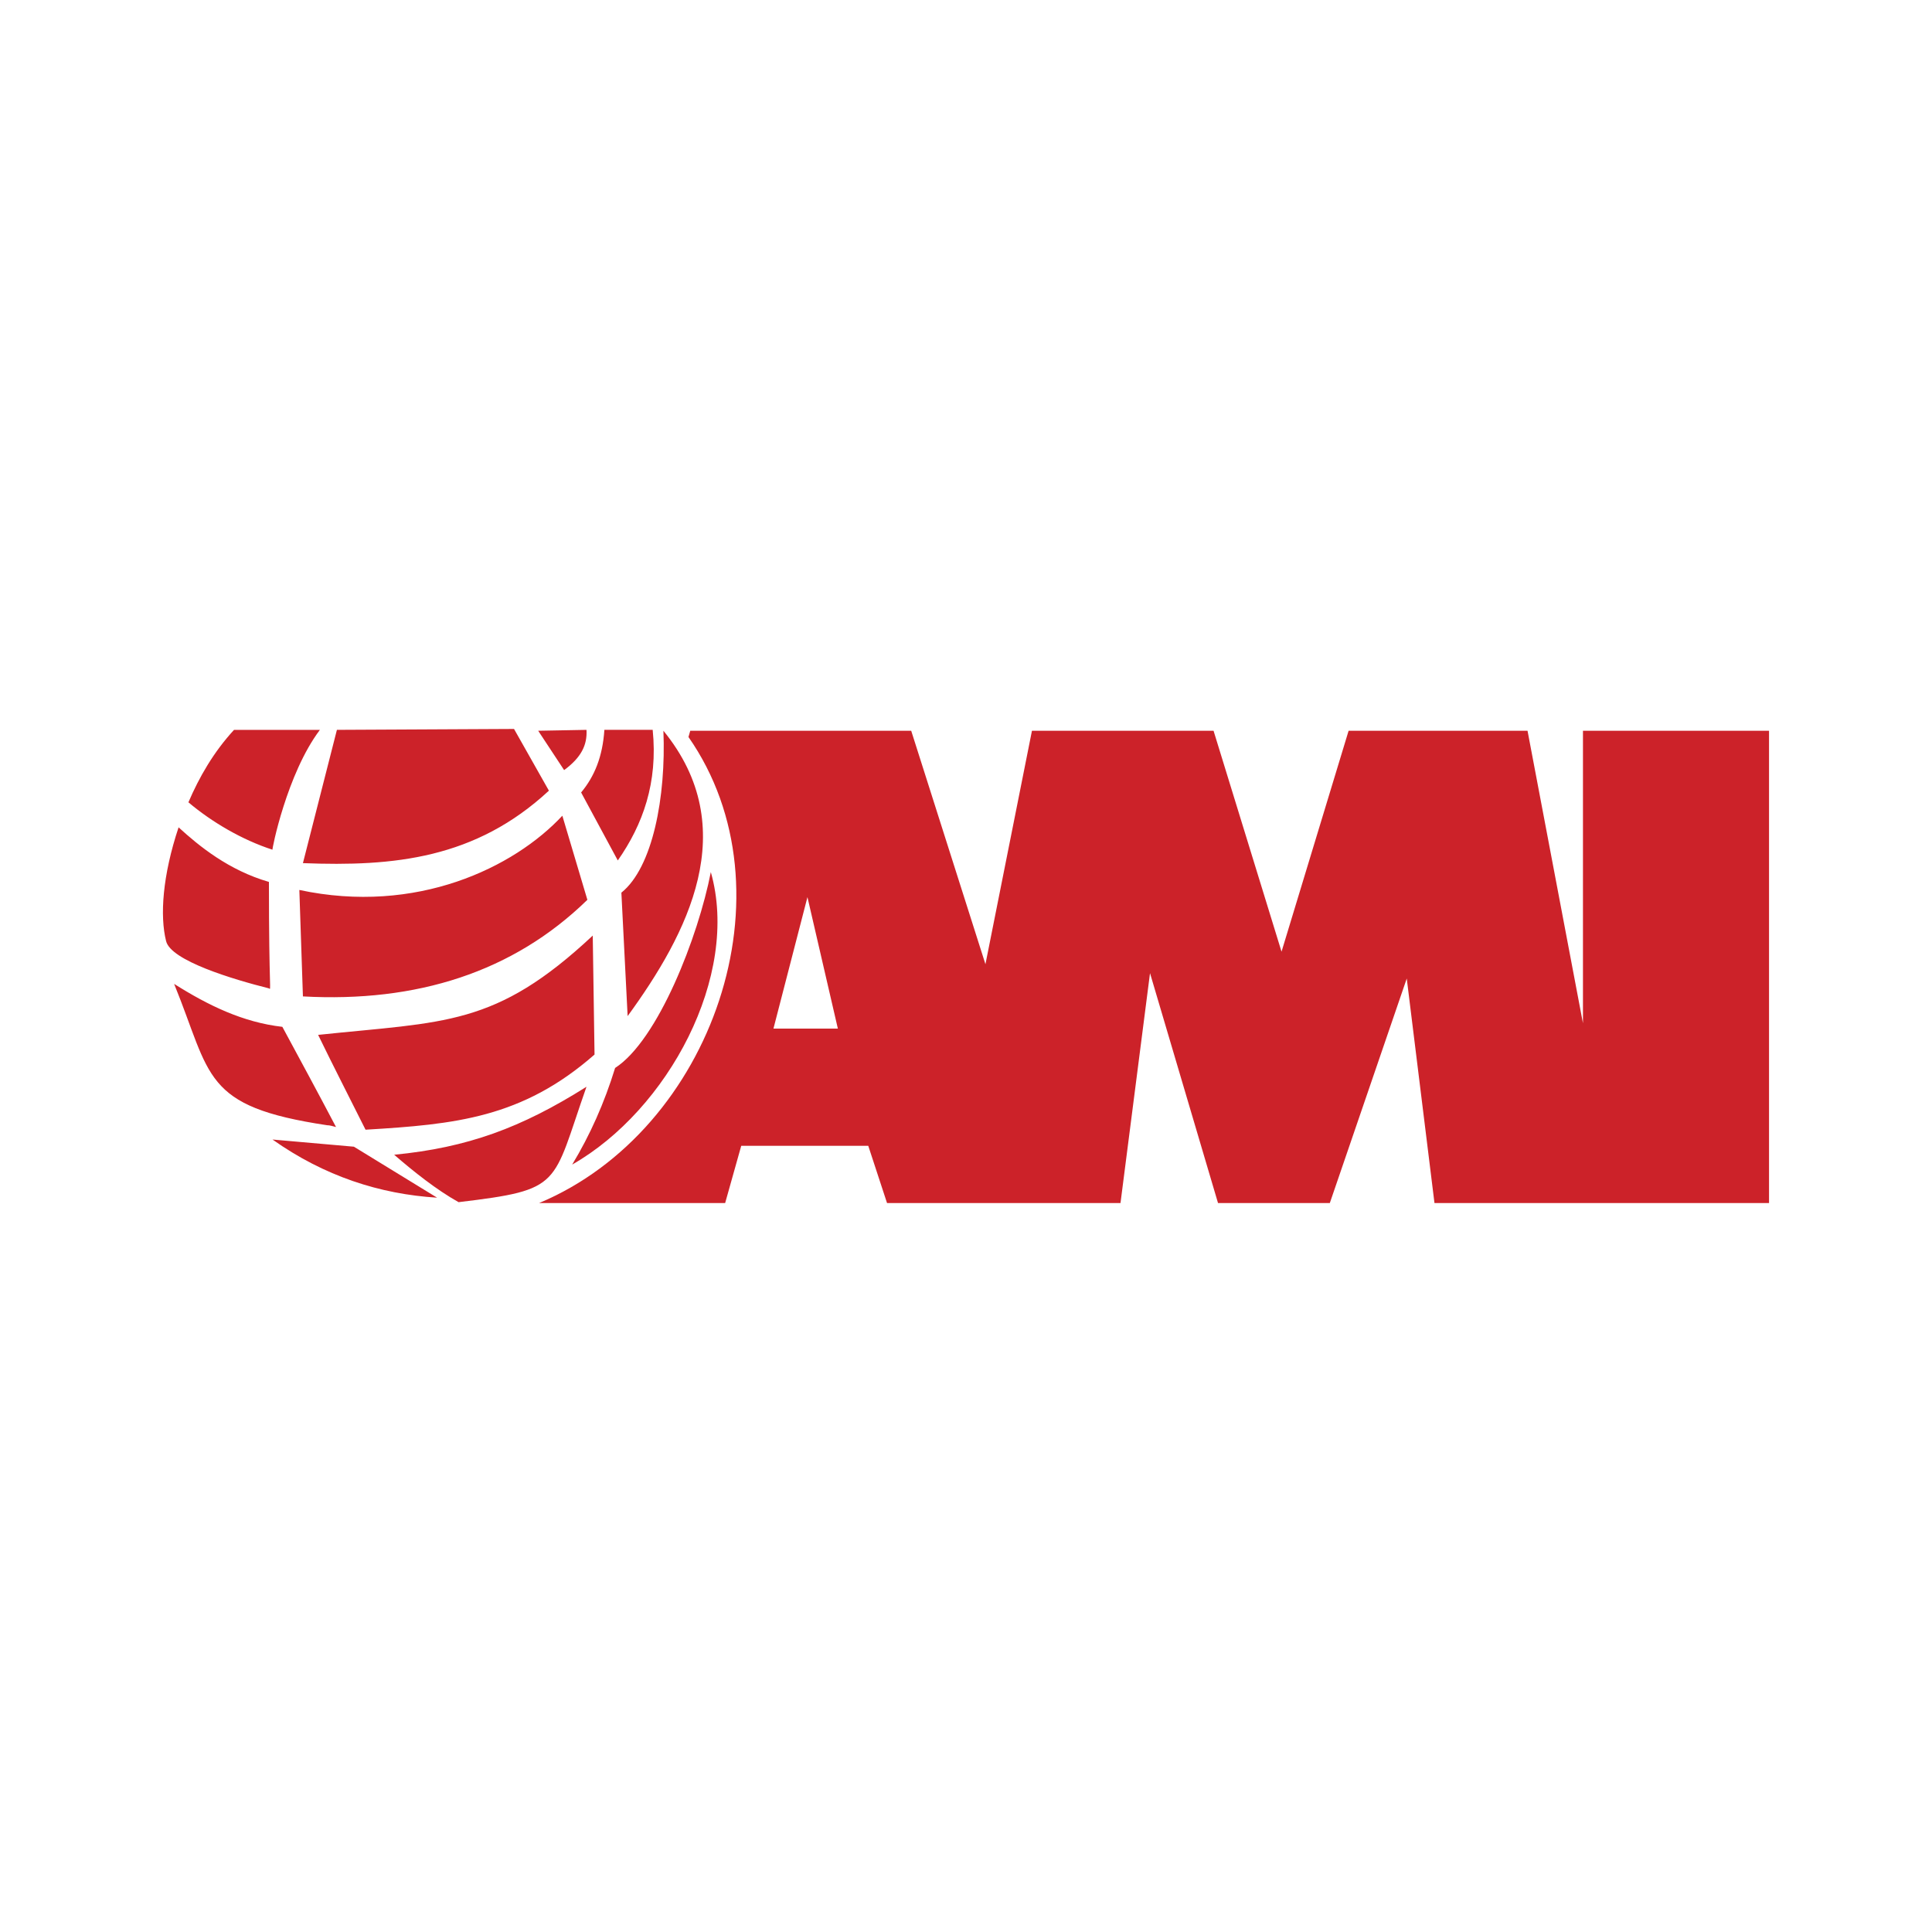
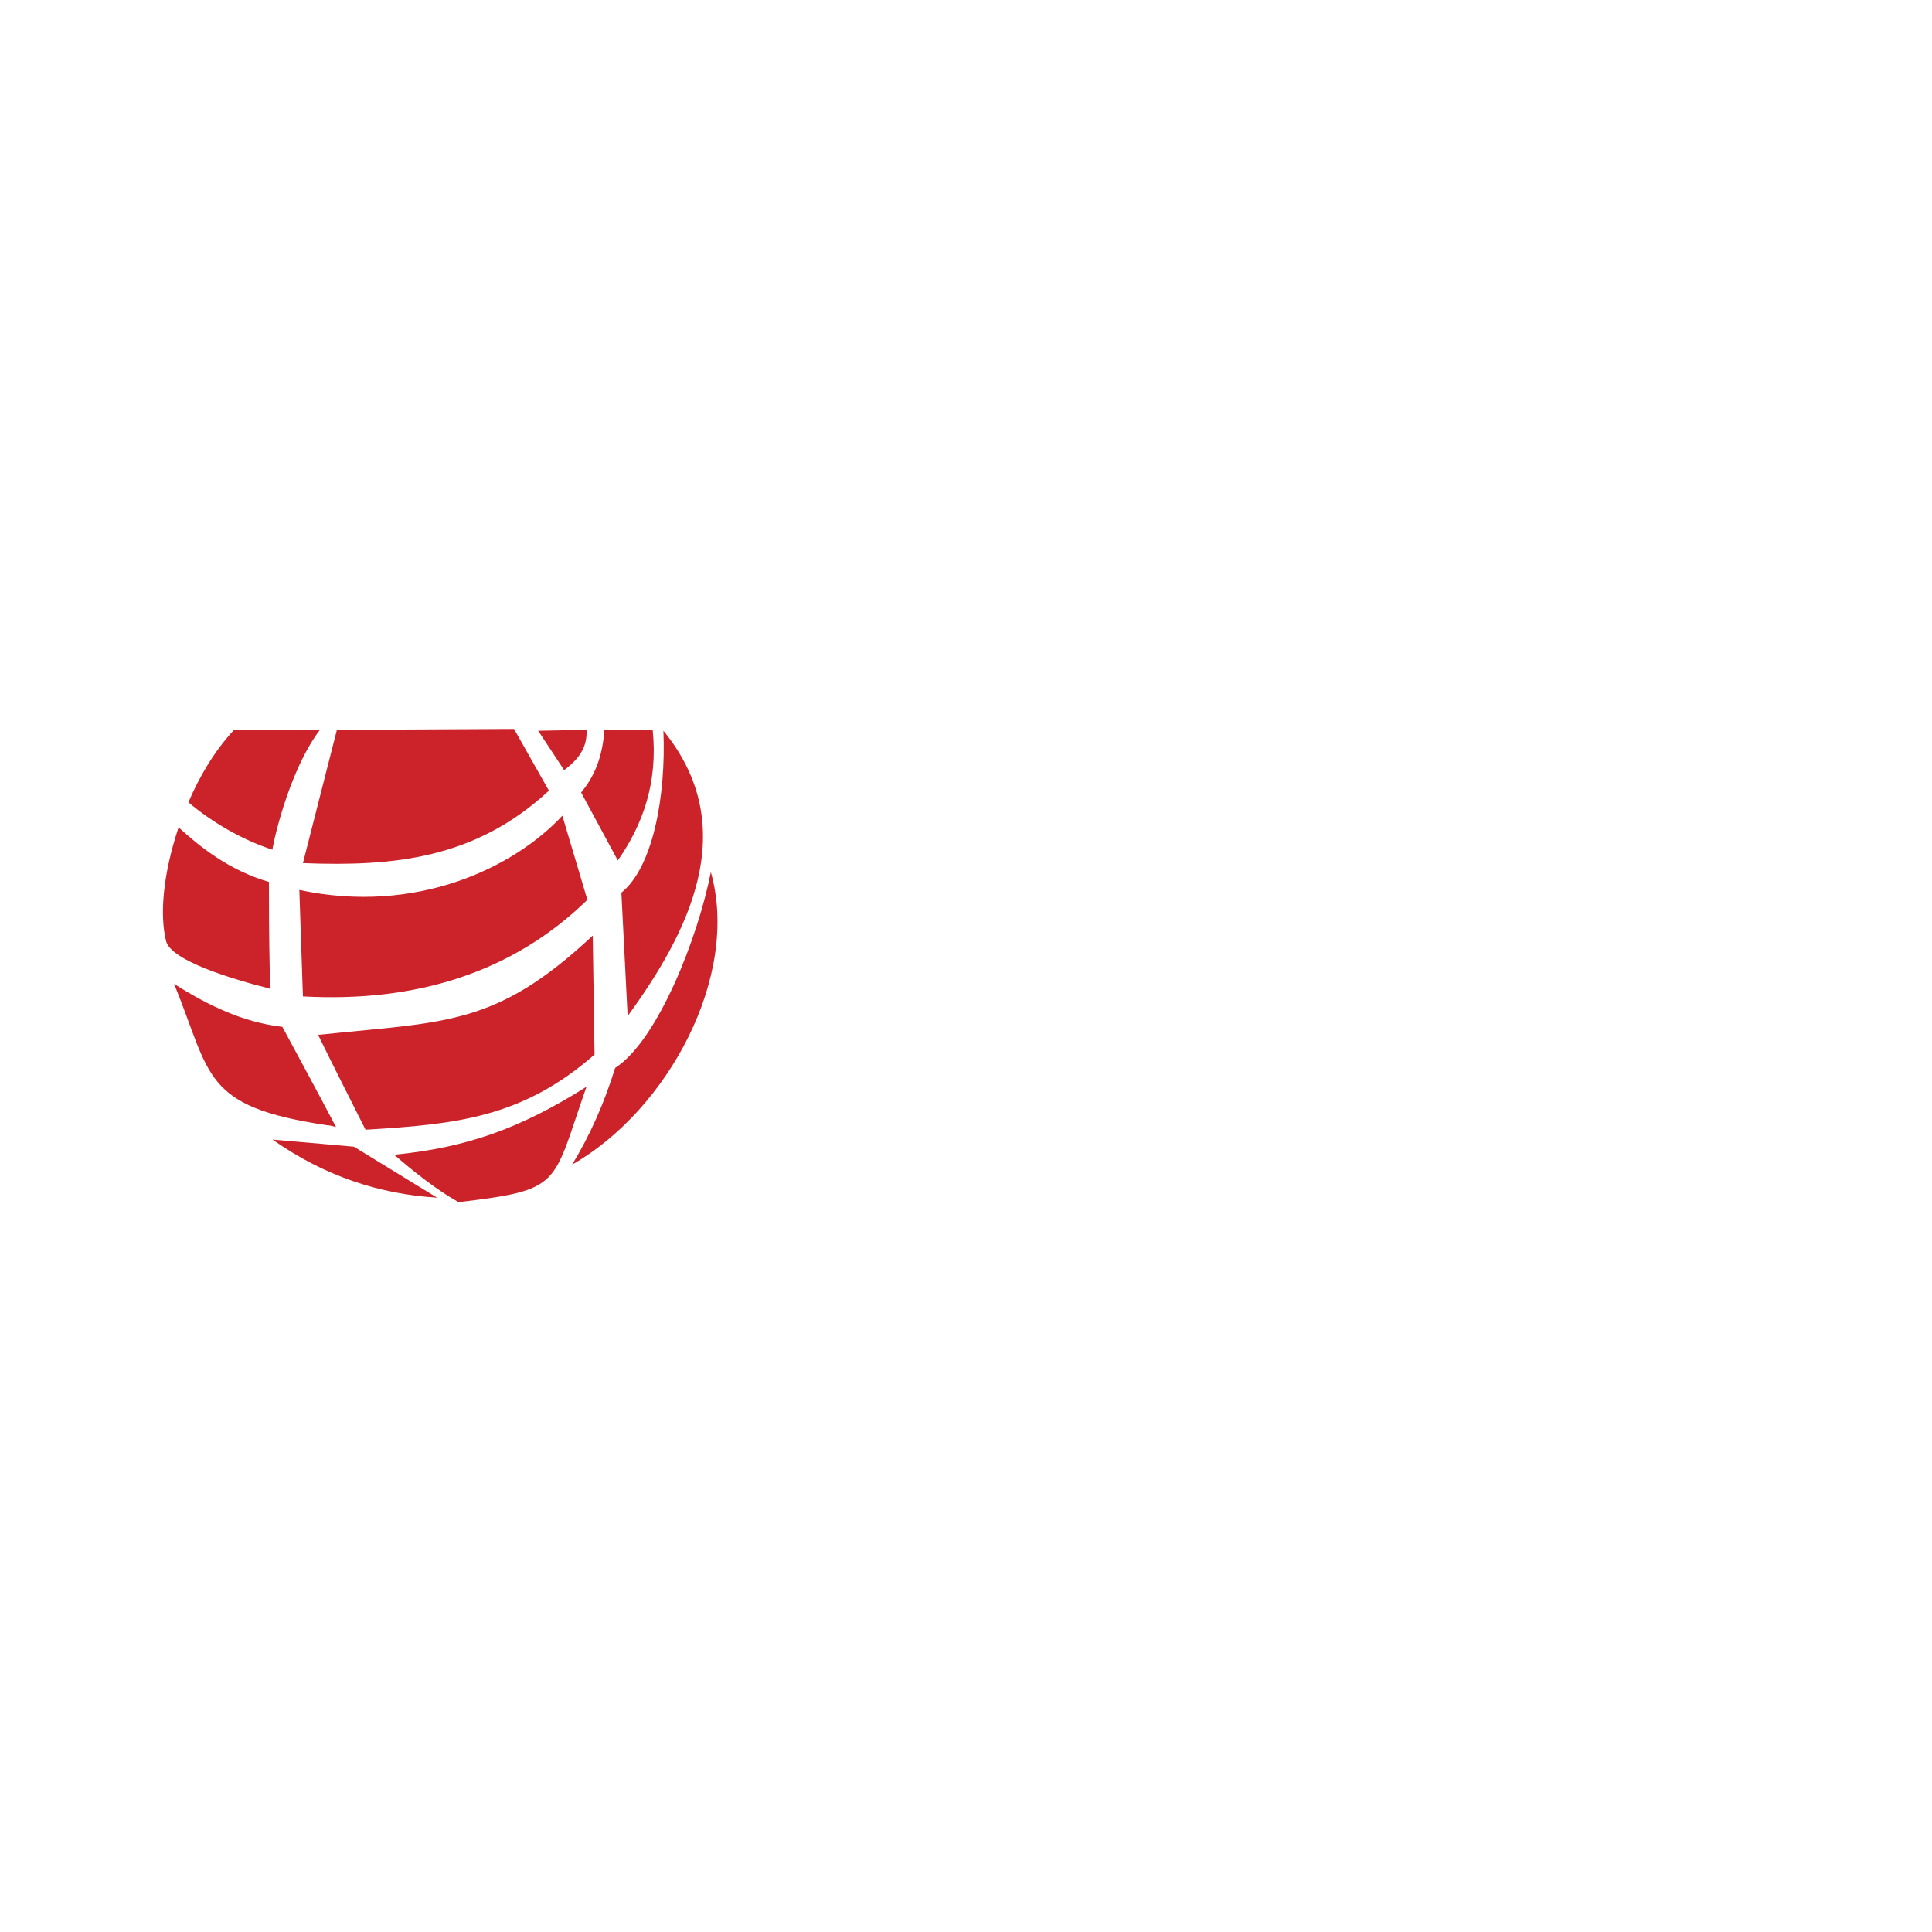
<svg xmlns="http://www.w3.org/2000/svg" width="2500" height="2500" viewBox="0 0 192.756 192.756">
  <g fill-rule="evenodd" clip-rule="evenodd">
-     <path fill="#fff" d="M0 0h192.756v192.756H0V0z" />
-     <path d="M53.784 120.029c17.314-7.23 25.614-31.148 14.905-46.498l.178-.625H90.91l7.408 23.293 4.641-23.293h18.117l6.783 22.043 6.693-22.043h17.85l5.531 29.184V72.906h18.564v47.123h-33.379l-2.766-22.402-7.676 22.402h-11.154l-6.785-22.938-2.945 22.938H88.5l-1.874-5.713H73.954l-1.606 5.713H53.784zm23.383-17.404h6.426l-3.034-13.119-3.392 13.119z" fill="#cc2229" />
    <path d="M56.283 76.833l-2.588-3.926 4.82-.089c.088 1.516-.536 2.765-2.232 4.015zm-29.095 36.858l8.122.715 8.299 5.086c-5.711-.355-11.244-2.14-16.421-5.801zm43.731-26.684c2.945 10.352-4.284 23.739-13.833 29.184 1.784-2.945 3.213-6.158 4.284-9.641 4.284-2.765 8.3-13.117 9.549-19.543zm-4.73-14.101c7.943 9.728 2.41 20.259-3.57 28.471l-.624-12.317c3.124-2.499 4.463-9.55 4.194-16.154zm-26.863 42.303c7.319-.713 12.674-2.678 19.188-6.783-3.481 9.906-2.32 10.264-12.762 11.514-2.231-1.251-4.462-3.036-6.426-4.731zm-2.856-2.498c-1.606-3.213-3.213-6.338-4.73-9.461 12.673-1.338 17.671-.803 27.399-9.907l.178 11.87c-7.229 6.338-13.922 6.963-22.847 7.498zm-3.837-.447c-12.495-1.873-11.513-4.908-15.261-14.102 3.392 2.143 6.872 3.838 10.799 4.285 1.785 3.303 3.57 6.604 5.354 9.996-.357-.089-.625-.179-.892-.179zm-2.41-12.852l-.357-10.62c11.691 2.499 21.419-2.231 26.239-7.408l2.498 8.39c-7.407 7.23-17.046 10.263-28.38 9.638zm-3.392-.803c-3.569-.893-9.817-2.767-10.263-4.73-.625-2.5-.357-6.515 1.25-11.335 2.052 1.875 4.998 4.284 9.013 5.445 0 11.156.268 10.798 0 10.62zm3.392-12.494l3.391-13.298 17.671-.089 3.48 6.157c-7.317 6.784-15.439 7.586-24.542 7.23zm27.756-7.051c1.338-1.606 2.142-3.57 2.321-6.247h4.819c.535 5.265-.982 9.46-3.481 13.03l-3.659-6.783zm-30.791 5.712c-3.034-.981-6.068-2.767-8.389-4.729 1.071-2.5 2.499-4.998 4.551-7.229h8.568c-3.302 4.372-4.819 12.047-4.73 11.958z" fill="#cc2229" />
  </g>
</svg>